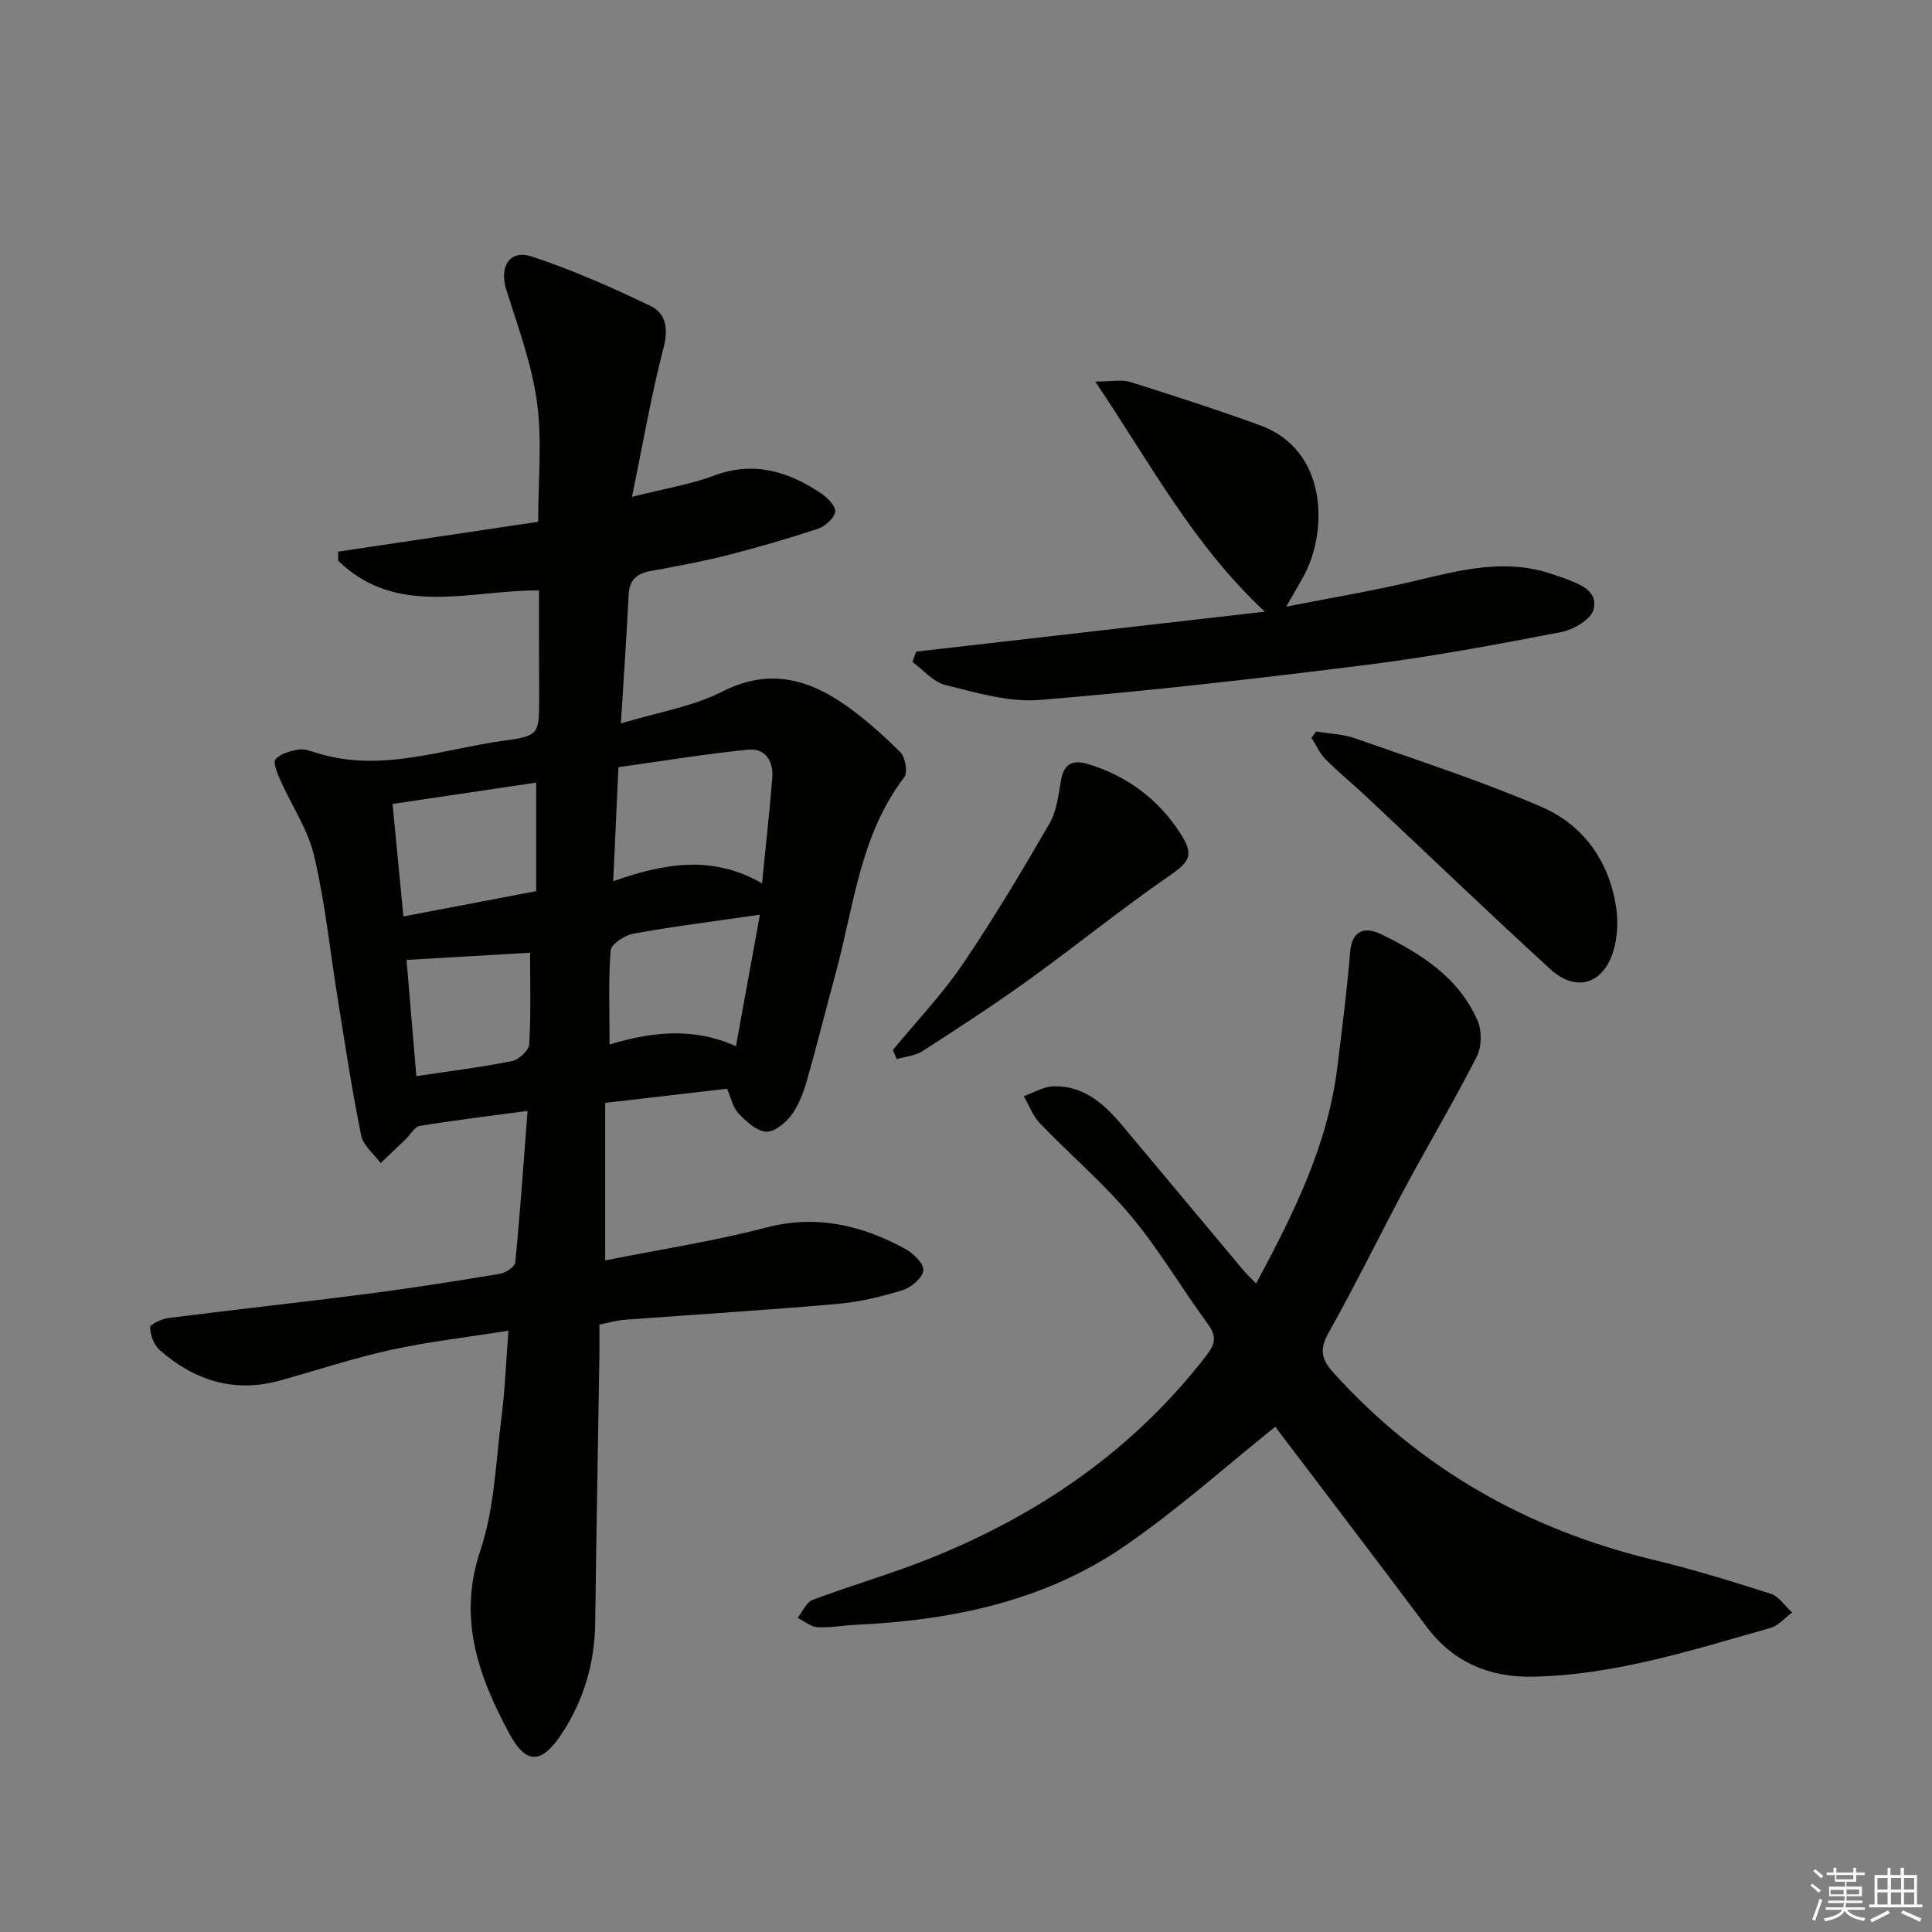
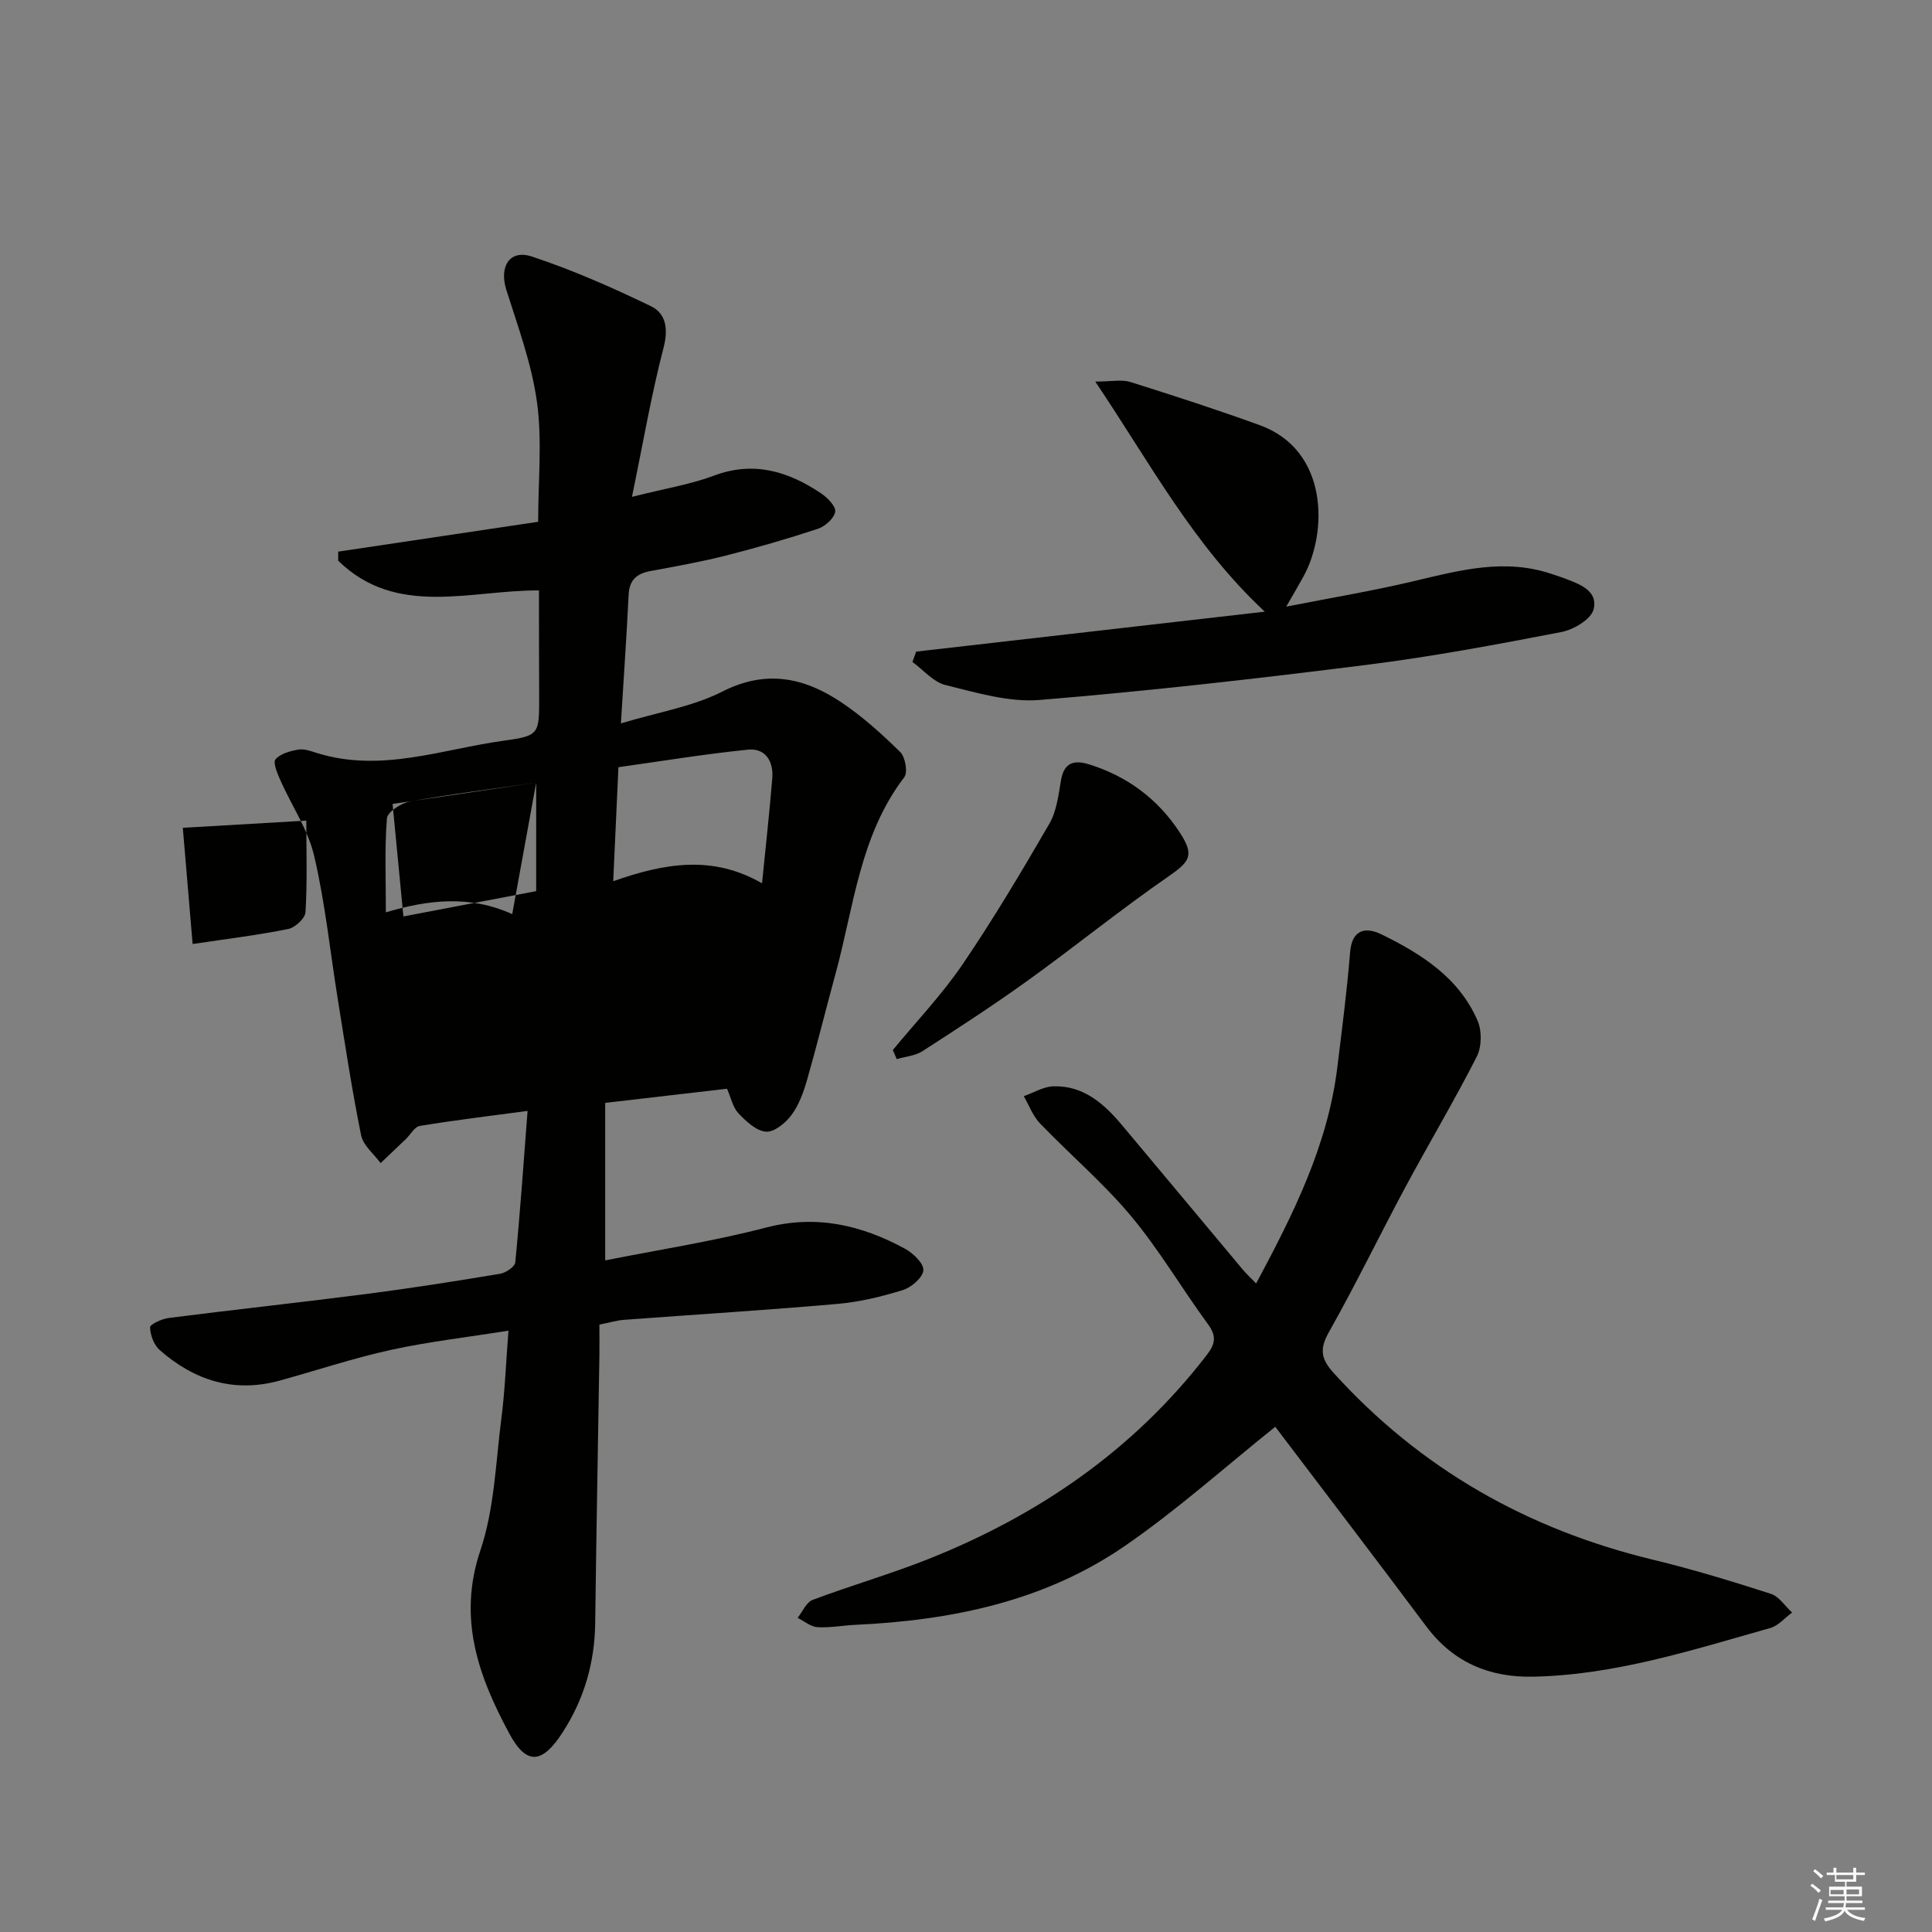
<svg xmlns="http://www.w3.org/2000/svg" enable-background="new 0 0 400 400" viewBox="0 0 400 400">
  <rect x="0" y="0" width="400" height="400" fill="#808080" stroke="none" />
  <g fill="#010100">
-     <path d="m111.59 122.24c-14.26-.08-29.49 5.65-41.57-6.15 0-.63 0-1.26 0-1.88 13.77-2.05 27.54-4.11 41.4-6.18 0-8.61.85-16.81-.24-24.74-1.08-7.91-3.93-15.61-6.35-23.28-1.51-4.77.64-8.43 5.28-6.9 8.43 2.79 16.64 6.41 24.65 10.28 3.12 1.51 3.64 4.68 2.62 8.61-2.52 9.68-4.21 19.59-6.54 30.87 6.94-1.75 12.14-2.58 16.97-4.39 8.22-3.09 15.33-.9 22.11 3.61 1.35.9 3.17 2.73 3 3.85-.21 1.37-2.1 3.05-3.61 3.55-6.29 2.08-12.67 3.92-19.09 5.55-5.14 1.3-10.38 2.23-15.6 3.2-2.82.53-4.33 1.86-4.47 4.92-.41 8.45-1 16.88-1.6 26.61 7.65-2.31 14.82-3.45 20.98-6.58 9.14-4.65 17.06-2.89 24.75 2.28 4.37 2.94 8.35 6.54 12.11 10.24 1.05 1.04 1.6 4.21.82 5.22-9.19 12.02-10.42 26.75-14.2 40.59-2.01 7.36-3.83 14.78-5.93 22.11-.73 2.53-1.68 5.16-3.22 7.23-1.22 1.65-3.58 3.58-5.28 3.44-2.01-.15-4.12-2.15-5.7-3.81-1.16-1.23-1.53-3.2-2.36-5.08-8.3.96-16.49 1.92-25.22 2.93v32.61c11.04-2.2 22.31-3.93 33.28-6.79 10.44-2.72 19.73-.53 28.74 4.35 1.7.92 3.92 3.01 3.85 4.46-.07 1.48-2.45 3.56-4.21 4.11-4.39 1.37-8.97 2.47-13.55 2.88-14.73 1.29-29.5 2.2-44.25 3.3-1.47.11-2.92.56-5.06.98 0 2.16.03 4.26 0 6.37-.29 18.47-.64 36.94-.87 55.4-.1 8.2-2.27 15.71-6.71 22.61-4.22 6.56-7.48 6.96-11.06.32-6.37-11.82-10.76-23.83-6-37.96 2.92-8.66 3.17-18.25 4.36-27.45.72-5.57.92-11.21 1.45-18.03-8.51 1.36-16.51 2.27-24.33 3.98-7.76 1.7-15.33 4.23-23 6.35-9.47 2.62-17.7-.02-24.86-6.3-1.2-1.05-1.97-3.11-2.01-4.72-.02-.63 2.45-1.76 3.88-1.94 13.66-1.74 27.35-3.22 41.01-4.98 9.22-1.19 18.41-2.64 27.58-4.17 1.19-.2 3.05-1.45 3.14-2.36 1-10.21 1.71-20.44 2.55-31.36-7.98 1.07-15.17 1.93-22.3 3.11-1.1.18-1.95 1.81-2.93 2.75-1.73 1.66-3.47 3.3-5.2 4.95-1.39-1.9-3.6-3.64-4.03-5.74-1.88-9.25-3.29-18.59-4.79-27.91-1.62-9.99-2.63-20.11-4.93-29.93-1.28-5.49-4.69-10.46-7.02-15.72-.61-1.39-1.56-3.64-.98-4.31 1.02-1.18 3.06-1.72 4.75-2.01 1.22-.2 2.62.34 3.88.73 13.25 4.11 25.91-.83 38.75-2.59 7.24-.99 7.19-1.38 7.2-8.96-.04-7.3-.04-14.58-.04-22.13zm15.37 60.21c10.76-3.8 20.63-5.43 30.81.43.79-7.91 1.56-14.81 2.12-21.73.29-3.5-1.38-6.31-5.05-5.94-8.97.91-17.89 2.38-26.8 3.63-.37 8.14-.69 15.25-1.08 23.61zm-15.95-20.42c-9.92 1.47-19.67 2.92-29.73 4.42.76 7.87 1.48 15.36 2.24 23.29 9.35-1.78 18.19-3.47 27.49-5.24 0-7.63 0-14.85 0-22.47zm46.32 27.35c-9.44 1.37-17.84 2.41-26.15 3.91-1.81.33-4.65 2.17-4.75 3.49-.5 6.26-.22 12.59-.22 19.46 8.84-2.65 17.43-3.58 26.16.37 1.72-9.48 3.31-18.22 4.96-27.23zm-47.59 7.87c-8.37.49-16.8.98-25.57 1.49.65 7.68 1.33 15.8 2.03 24.06 7.08-1.06 13.48-1.84 19.79-3.11 1.43-.29 3.51-2.21 3.58-3.49.38-6.22.17-12.48.17-18.95z" />
+     <path d="m111.59 122.24c-14.26-.08-29.49 5.65-41.57-6.15 0-.63 0-1.26 0-1.88 13.77-2.05 27.54-4.11 41.4-6.18 0-8.61.85-16.81-.24-24.74-1.08-7.91-3.93-15.61-6.35-23.28-1.51-4.77.64-8.43 5.28-6.9 8.43 2.79 16.64 6.41 24.65 10.28 3.12 1.51 3.64 4.68 2.62 8.61-2.52 9.68-4.21 19.59-6.54 30.87 6.94-1.75 12.14-2.58 16.97-4.39 8.22-3.09 15.33-.9 22.11 3.61 1.35.9 3.17 2.73 3 3.85-.21 1.37-2.1 3.05-3.61 3.55-6.29 2.08-12.67 3.92-19.09 5.55-5.14 1.3-10.38 2.23-15.6 3.2-2.82.53-4.33 1.86-4.47 4.92-.41 8.45-1 16.88-1.6 26.61 7.65-2.31 14.82-3.45 20.98-6.58 9.14-4.65 17.06-2.89 24.75 2.28 4.37 2.94 8.35 6.54 12.11 10.24 1.05 1.04 1.6 4.21.82 5.22-9.19 12.02-10.42 26.75-14.2 40.59-2.01 7.36-3.83 14.78-5.93 22.11-.73 2.53-1.68 5.16-3.22 7.23-1.22 1.65-3.58 3.58-5.28 3.44-2.01-.15-4.12-2.15-5.7-3.81-1.16-1.23-1.53-3.2-2.36-5.08-8.3.96-16.49 1.92-25.22 2.93v32.61c11.04-2.2 22.31-3.93 33.28-6.79 10.44-2.72 19.73-.53 28.74 4.35 1.7.92 3.92 3.01 3.85 4.46-.07 1.48-2.45 3.56-4.21 4.11-4.39 1.37-8.97 2.47-13.55 2.88-14.73 1.29-29.5 2.2-44.25 3.3-1.47.11-2.92.56-5.06.98 0 2.16.03 4.26 0 6.37-.29 18.47-.64 36.94-.87 55.4-.1 8.2-2.27 15.71-6.71 22.61-4.22 6.56-7.48 6.96-11.06.32-6.37-11.82-10.76-23.83-6-37.96 2.92-8.66 3.17-18.25 4.36-27.45.72-5.57.92-11.21 1.45-18.03-8.51 1.36-16.51 2.27-24.33 3.98-7.76 1.7-15.33 4.23-23 6.35-9.47 2.62-17.7-.02-24.86-6.3-1.2-1.05-1.97-3.11-2.01-4.72-.02-.63 2.45-1.76 3.88-1.94 13.66-1.74 27.35-3.22 41.01-4.98 9.22-1.19 18.41-2.64 27.58-4.17 1.19-.2 3.05-1.45 3.14-2.36 1-10.21 1.71-20.44 2.55-31.36-7.98 1.07-15.17 1.93-22.3 3.11-1.1.18-1.95 1.81-2.93 2.75-1.73 1.66-3.47 3.3-5.2 4.95-1.39-1.9-3.6-3.64-4.03-5.74-1.88-9.25-3.29-18.59-4.79-27.91-1.62-9.99-2.63-20.11-4.93-29.93-1.28-5.49-4.69-10.46-7.02-15.72-.61-1.39-1.56-3.64-.98-4.31 1.02-1.18 3.06-1.72 4.75-2.01 1.22-.2 2.62.34 3.88.73 13.25 4.11 25.91-.83 38.75-2.59 7.24-.99 7.19-1.38 7.2-8.96-.04-7.3-.04-14.58-.04-22.13zm15.37 60.21c10.76-3.8 20.63-5.43 30.81.43.79-7.91 1.56-14.81 2.12-21.73.29-3.5-1.38-6.31-5.05-5.94-8.97.91-17.89 2.38-26.8 3.63-.37 8.14-.69 15.25-1.08 23.61zm-15.95-20.42c-9.92 1.47-19.67 2.92-29.73 4.42.76 7.87 1.48 15.36 2.24 23.29 9.35-1.78 18.19-3.47 27.49-5.24 0-7.63 0-14.85 0-22.47zc-9.44 1.37-17.84 2.41-26.15 3.91-1.81.33-4.65 2.17-4.75 3.49-.5 6.26-.22 12.59-.22 19.46 8.84-2.65 17.43-3.58 26.16.37 1.72-9.48 3.31-18.22 4.96-27.23zm-47.59 7.87c-8.37.49-16.8.98-25.57 1.49.65 7.68 1.33 15.8 2.03 24.06 7.08-1.06 13.48-1.84 19.79-3.11 1.43-.29 3.51-2.21 3.58-3.49.38-6.22.17-12.48.17-18.95z" />
    <path d="m264.03 295.4c-10.35 8.28-20.26 17.18-31.14 24.67-16.62 11.45-35.81 15.4-55.71 16.33-2.65.12-5.31.65-7.94.49-1.4-.09-2.73-1.25-4.1-1.93 1.02-1.28 1.79-3.22 3.11-3.72 7.91-2.98 16.07-5.32 23.92-8.44 22.84-9.09 42.52-22.58 57.67-42.25 1.83-2.37 2.05-3.95.23-6.43-5.41-7.38-10.07-15.37-15.92-22.37-5.72-6.84-12.61-12.69-18.82-19.15-1.48-1.54-2.27-3.75-3.37-5.65 2.04-.71 4.07-1.98 6.13-2.04 6.23-.19 10.49 3.6 14.22 8.05 8.35 9.95 16.65 19.93 24.99 29.89.72.86 1.55 1.62 2.77 2.88 7.75-14.47 14.84-28.63 16.81-44.77.96-7.91 2.01-15.82 2.64-23.77.38-4.84 3.28-5.3 6.45-3.76 8.3 4.05 16.12 9 19.96 17.93.9 2.1.85 5.38-.18 7.4-4.65 9.13-9.9 17.94-14.75 26.97-5.35 9.97-10.28 20.16-15.83 30.01-1.99 3.52-1.74 5.55.96 8.53 18.01 19.87 40.18 32.4 66.14 38.66 8.21 1.98 16.31 4.46 24.36 7.05 1.71.55 2.95 2.55 4.41 3.88-1.5 1.09-2.85 2.73-4.52 3.2-16.11 4.55-32.12 9.73-49.09 10.08-9.03.19-16.53-2.94-22.1-10.37-10.54-14.09-21.24-28.1-31.3-41.37z" />
    <path d="m189.68 134.91c23.82-2.73 47.63-5.46 72.18-8.27-14.84-13.86-23.63-30.6-35.1-47.64 3.38 0 5.47-.47 7.24.08 9 2.83 17.98 5.74 26.85 8.96 14.17 5.15 14.06 22.06 9.07 31.22-.93 1.71-1.93 3.39-3.62 6.34 9.55-1.88 17.99-3.28 26.29-5.25 9.57-2.27 19.03-4.86 28.85-1.45.78.27 1.57.49 2.34.79 3.15 1.21 7.15 2.53 6.15 6.49-.51 2.03-4.12 4.18-6.64 4.67-13.35 2.58-26.75 5.09-40.24 6.79-22.56 2.84-45.16 5.42-67.81 7.28-6.39.52-13.1-1.52-19.49-3.09-2.52-.62-4.57-3.13-6.84-4.78.25-.71.51-1.42.77-2.14z" />
-     <path d="m272.49 151.45c2.7.45 5.54.52 8.09 1.42 12.92 4.55 25.99 8.77 38.55 14.18 8.62 3.71 13.98 11.14 15.45 20.66.46 3 .32 6.36-.57 9.24-2.11 6.86-7.74 8.53-13.01 3.72-12.74-11.64-25.19-23.61-37.77-35.42-2.9-2.73-6-5.26-8.81-8.07-1.22-1.22-1.94-2.94-2.89-4.43.31-.44.63-.87.96-1.3z" />
    <path d="m184.85 217.4c4.84-5.88 10.15-11.44 14.42-17.71 6.41-9.43 12.26-19.26 17.98-29.13 1.52-2.62 1.9-5.98 2.43-9.07.64-3.65 2.72-4.19 5.76-3.25 7.91 2.45 14.24 7.14 18.76 14.03 3.2 4.87 2.18 6.1-2.49 9.33-9.82 6.8-19.12 14.35-28.81 21.33-7.14 5.14-14.52 9.94-21.91 14.7-1.51.97-3.54 1.12-5.33 1.65-.27-.62-.54-1.25-.81-1.88z" />
  </g>
  <path d="m374.8 390.4.4-.4c.7.5 1.3 1 1.8 1.4l-.5.5c-.5-.6-1.1-1.1-1.7-1.5zm1 7.3-.6-.3c.5-1.4 1.1-2.8 1.5-4.3.2.1.4.2.6.3-.5 1.3-1 2.8-1.5 4.3zm-.4-10.3.4-.4c.4.3 1 .8 1.7 1.4l-.5.5c-.4-.5-1-1-1.6-1.5zm2.5.3h1.7v-1h.6v1h3.5v-1h.6v1h1.8v.5h-1.8v1.4h-2v1h3.2v2h-3.2v.9h3.3v.5h-3.4c0 .3-.1.6-.1.9h4v.5h-3.7c.7.9 1.9 1.5 3.8 1.7-.1.2-.2.4-.3.6-2.1-.4-3.5-1.1-4-2.1-.4 1-1.8 1.7-4 2.2-.1-.2-.2-.4-.3-.6 2.1-.4 3.4-1 3.8-1.8h-3.4v-.5h3.6c.1-.3.1-.6.2-.9h-3.3v-.5h3.4c0-.3 0-.6 0-.9h-3.2v-2h3.3v-1h-2.1v-1.4h-1.7v-.5zm1.1 3.5v1h2.7c0-.3 0-.4 0-.4 0-.1 0-.2 0-.2 0-.1 0-.2 0-.3h-2.7zm1.2-3v.9h3.5v-.9zm4.7 3h-2.6v.6.4h2.6z" fill="#fafafb" />
-   <path d="m393.6 386.7h.6v1.5h2.7v6.1h1.1v.6h-11v-.6h1.1v-6.1h2.7v-1.5h.6v1.5h2.1v-1.5zm-2.7 8.8.4.6c-1.2.6-2.5 1.3-3.8 1.9-.1-.2-.2-.4-.3-.6 1.2-.6 2.5-1.2 3.7-1.9zm-2.2-6.7v2.4h2.1v-2.4zm0 3v2.5h2.1v-2.5zm2.8-3v2.4h2.1v-2.4zm0 3v2.5h2.1v-2.5zm6 6.1c-1.4-.7-2.7-1.3-3.9-1.8l.3-.6c1.5.6 2.7 1.2 3.9 1.7zm-1.2-9.1h-2.1v2.4h2.1zm-2.1 3v2.5h2.1v-2.5z" fill="#fafafb" />
</svg>